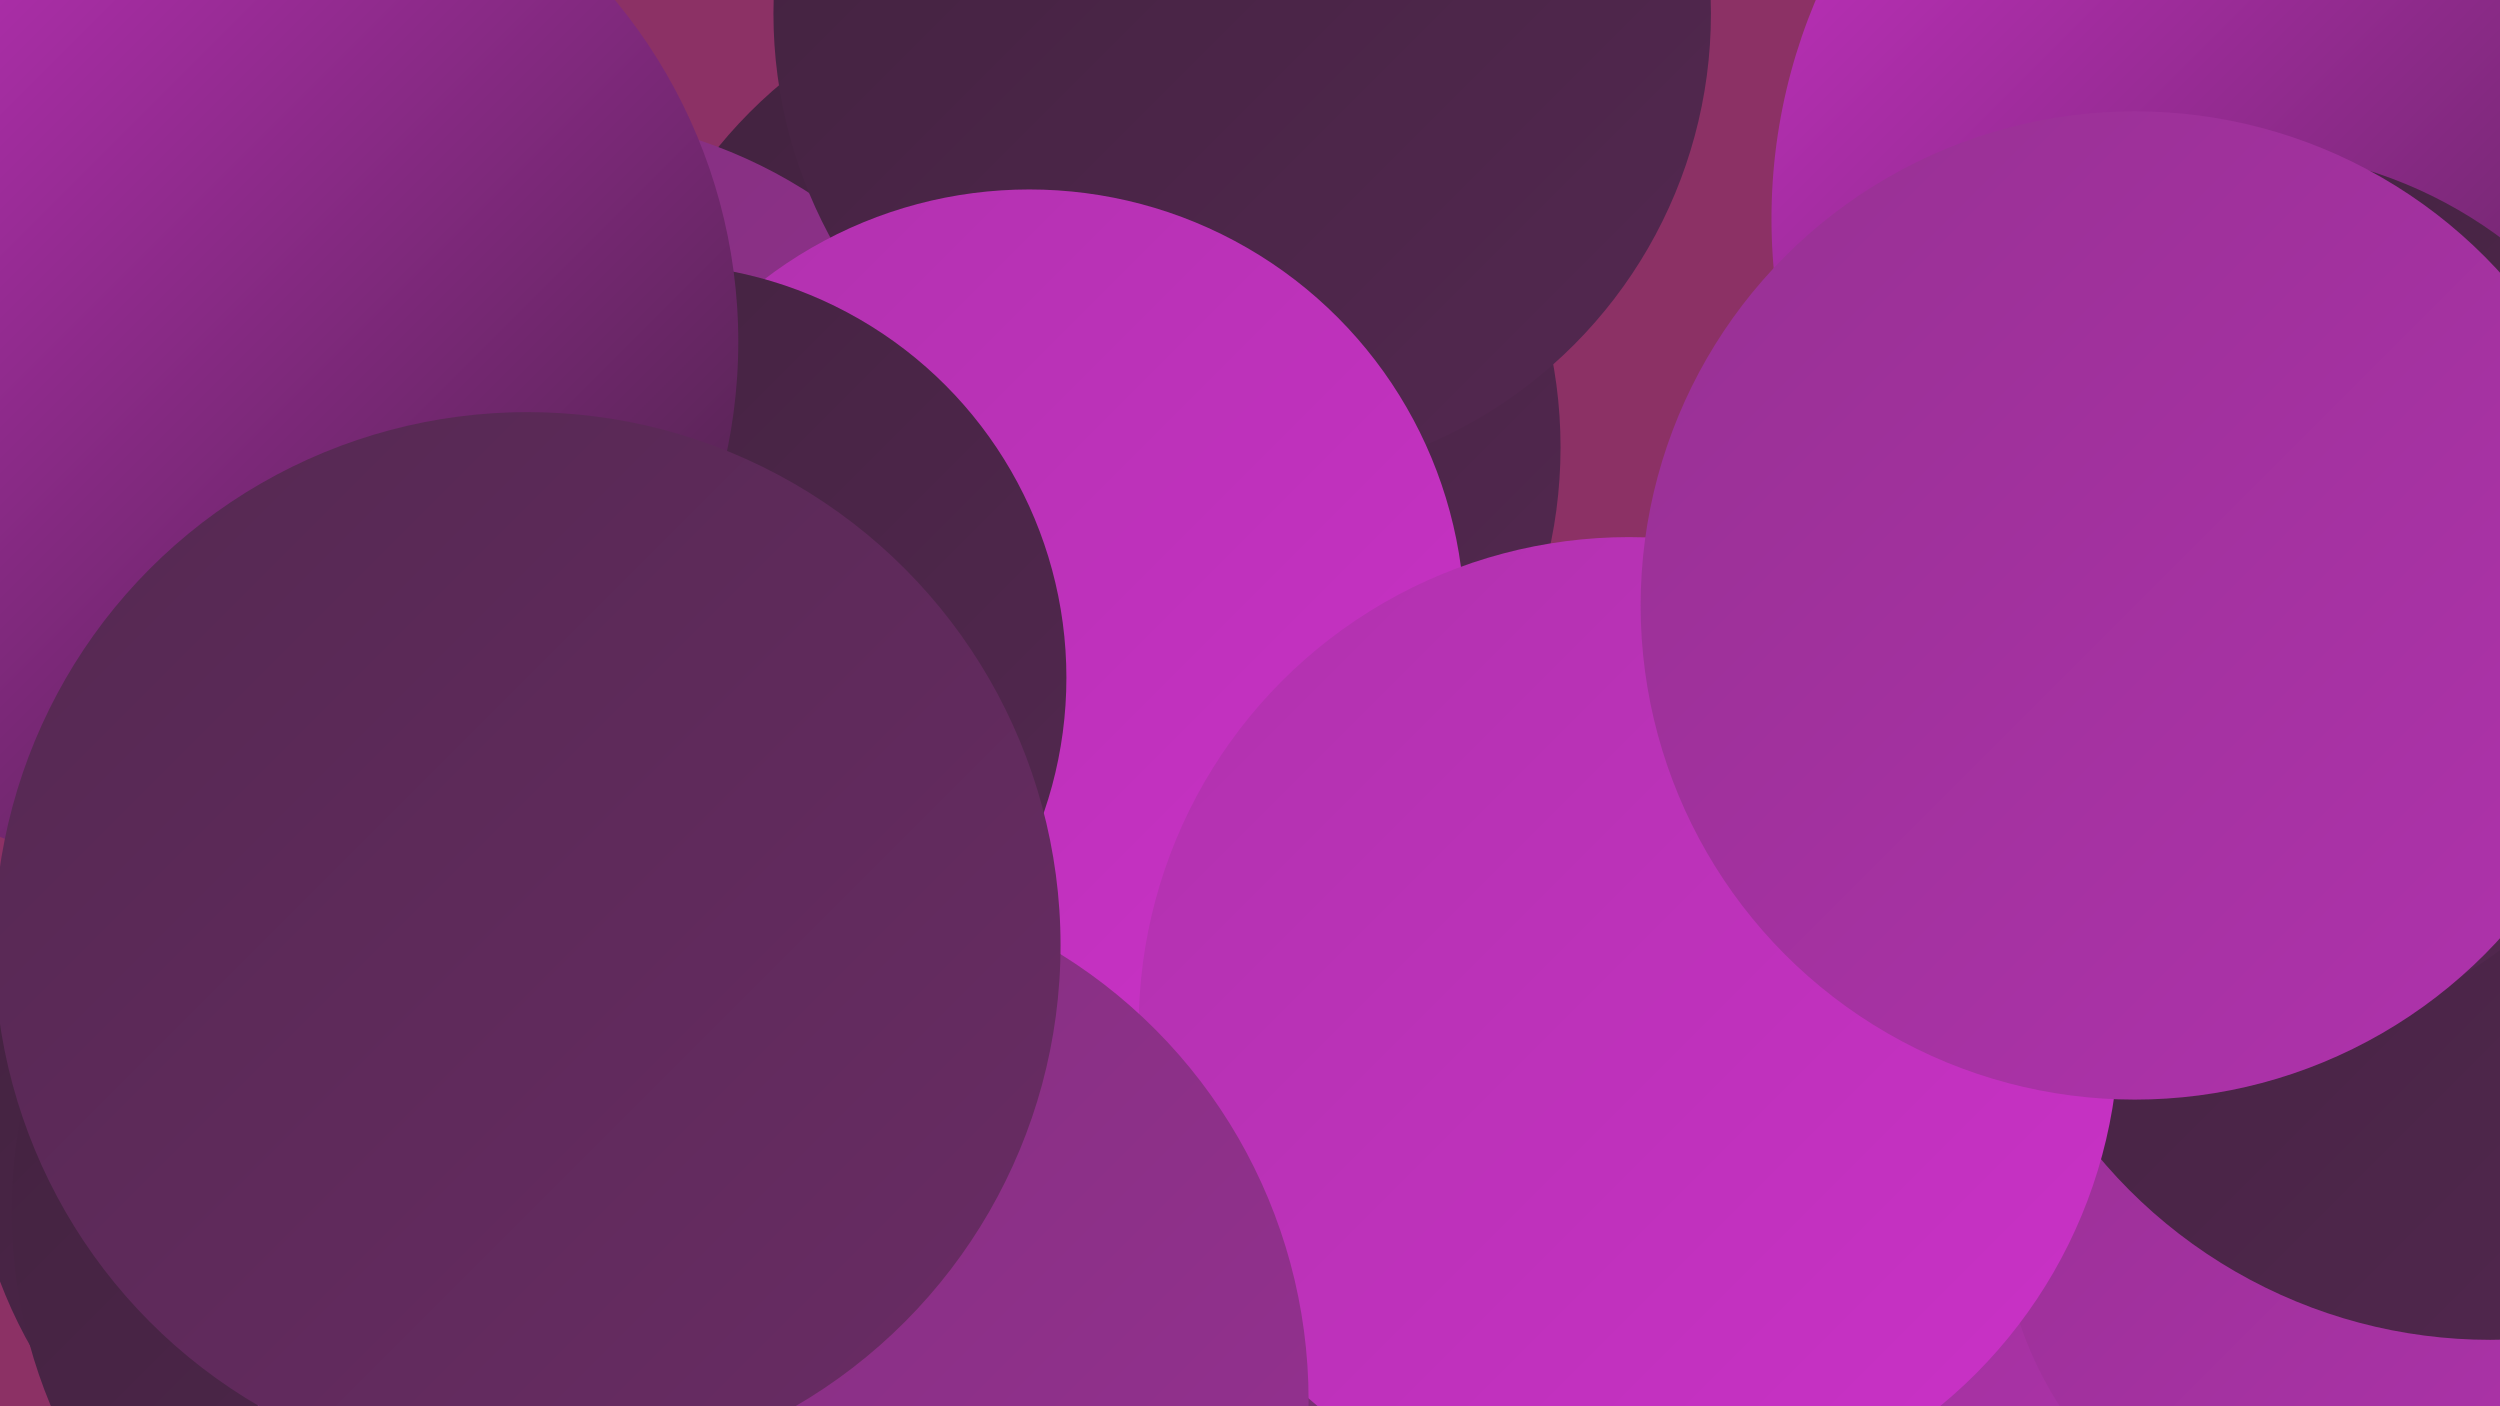
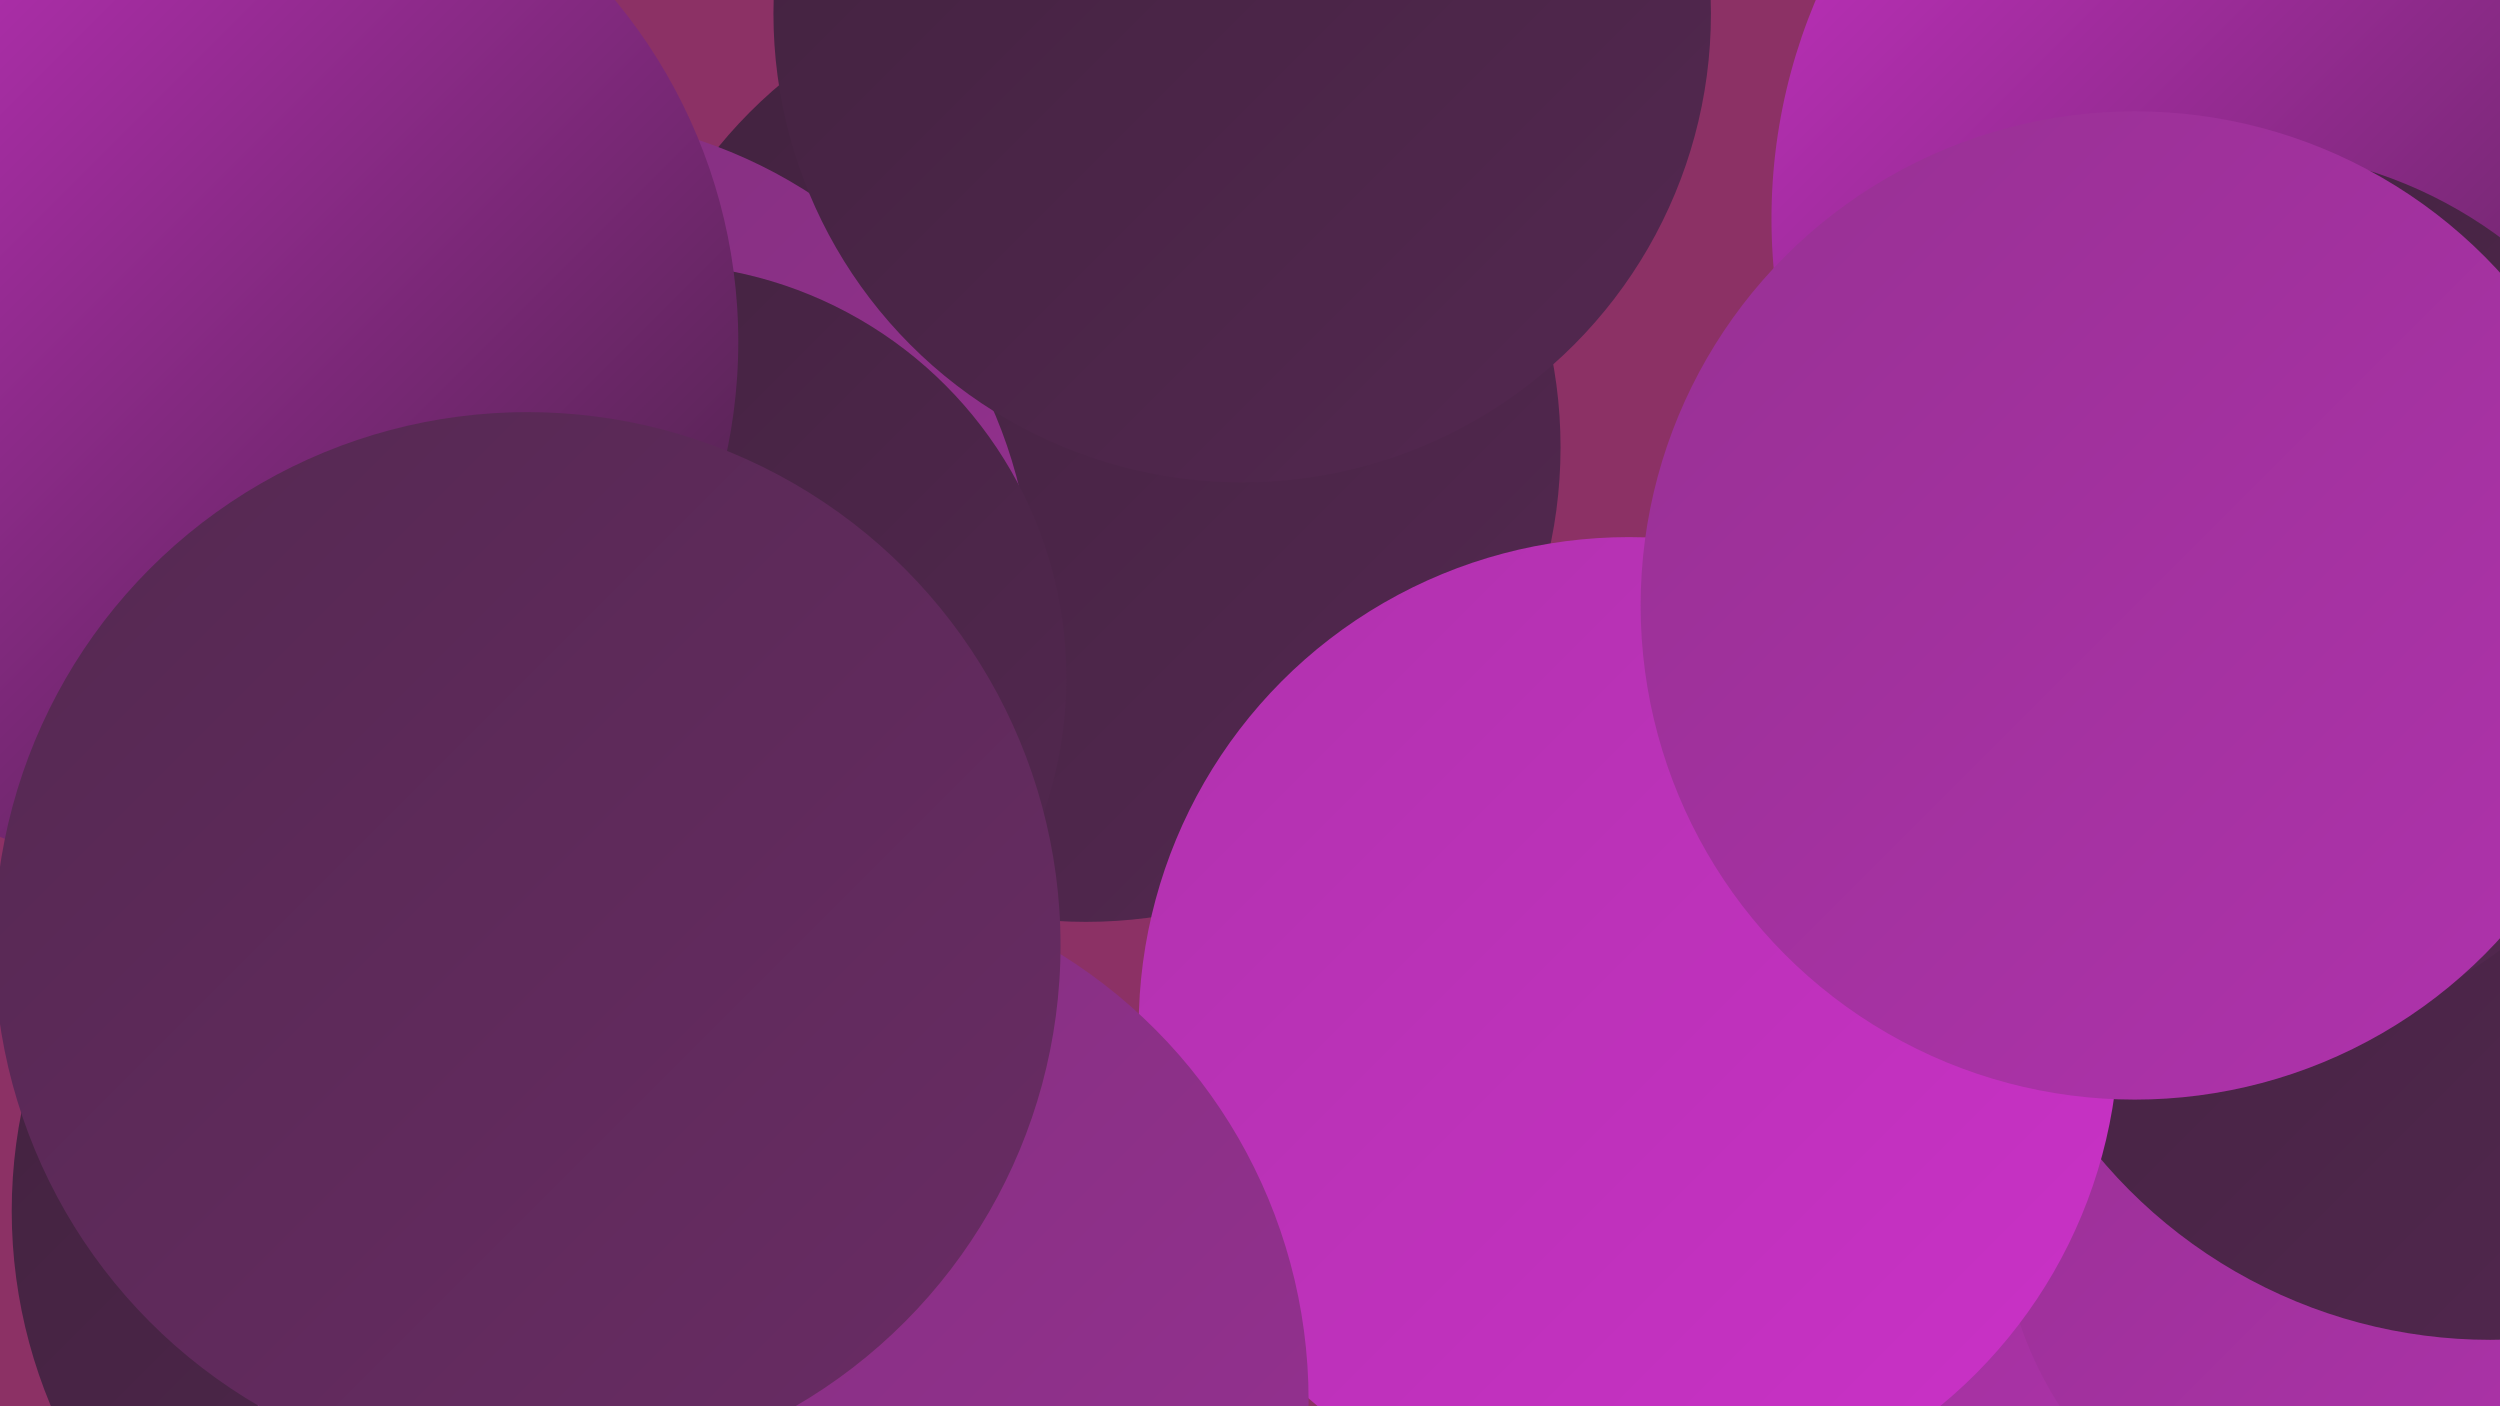
<svg xmlns="http://www.w3.org/2000/svg" width="1280" height="720">
  <defs>
    <linearGradient id="grad0" x1="0%" y1="0%" x2="100%" y2="100%">
      <stop offset="0%" style="stop-color:#41223e;stop-opacity:1" />
      <stop offset="100%" style="stop-color:#542851;stop-opacity:1" />
    </linearGradient>
    <linearGradient id="grad1" x1="0%" y1="0%" x2="100%" y2="100%">
      <stop offset="0%" style="stop-color:#542851;stop-opacity:1" />
      <stop offset="100%" style="stop-color:#6a2c65;stop-opacity:1" />
    </linearGradient>
    <linearGradient id="grad2" x1="0%" y1="0%" x2="100%" y2="100%">
      <stop offset="0%" style="stop-color:#6a2c65;stop-opacity:1" />
      <stop offset="100%" style="stop-color:#802f7b;stop-opacity:1" />
    </linearGradient>
    <linearGradient id="grad3" x1="0%" y1="0%" x2="100%" y2="100%">
      <stop offset="0%" style="stop-color:#802f7b;stop-opacity:1" />
      <stop offset="100%" style="stop-color:#973193;stop-opacity:1" />
    </linearGradient>
    <linearGradient id="grad4" x1="0%" y1="0%" x2="100%" y2="100%">
      <stop offset="0%" style="stop-color:#973193;stop-opacity:1" />
      <stop offset="100%" style="stop-color:#b032ad;stop-opacity:1" />
    </linearGradient>
    <linearGradient id="grad5" x1="0%" y1="0%" x2="100%" y2="100%">
      <stop offset="0%" style="stop-color:#b032ad;stop-opacity:1" />
      <stop offset="100%" style="stop-color:#cb31c8;stop-opacity:1" />
    </linearGradient>
    <linearGradient id="grad6" x1="0%" y1="0%" x2="100%" y2="100%">
      <stop offset="0%" style="stop-color:#cb31c8;stop-opacity:1" />
      <stop offset="100%" style="stop-color:#41223e;stop-opacity:1" />
    </linearGradient>
  </defs>
  <rect width="1280" height="720" fill="#8c3165" />
-   <circle cx="498" cy="578" r="264" fill="url(#grad5)" />
-   <circle cx="528" cy="675" r="263" fill="url(#grad2)" />
  <circle cx="556" cy="229" r="243" fill="url(#grad0)" />
-   <circle cx="229" cy="569" r="245" fill="url(#grad0)" />
  <circle cx="279" cy="309" r="250" fill="url(#grad3)" />
  <circle cx="992" cy="621" r="218" fill="url(#grad4)" />
  <circle cx="636" cy="7" r="240" fill="url(#grad0)" />
  <circle cx="1216" cy="616" r="192" fill="url(#grad4)" />
-   <circle cx="527" cy="320" r="223" fill="url(#grad5)" />
  <circle cx="1275" cy="425" r="261" fill="url(#grad0)" />
  <circle cx="1199" cy="37" r="218" fill="url(#grad0)" />
  <circle cx="334" cy="347" r="212" fill="url(#grad0)" />
  <circle cx="265" cy="620" r="259" fill="url(#grad0)" />
  <circle cx="104" cy="175" r="274" fill="url(#grad6)" />
  <circle cx="1195" cy="112" r="288" fill="url(#grad6)" />
  <circle cx="834" cy="526" r="251" fill="url(#grad5)" />
  <circle cx="1145" cy="304" r="227" fill="url(#grad0)" />
  <circle cx="1093" cy="310" r="253" fill="url(#grad4)" />
  <circle cx="401" cy="717" r="269" fill="url(#grad3)" />
  <circle cx="270" cy="484" r="273" fill="url(#grad1)" />
</svg>